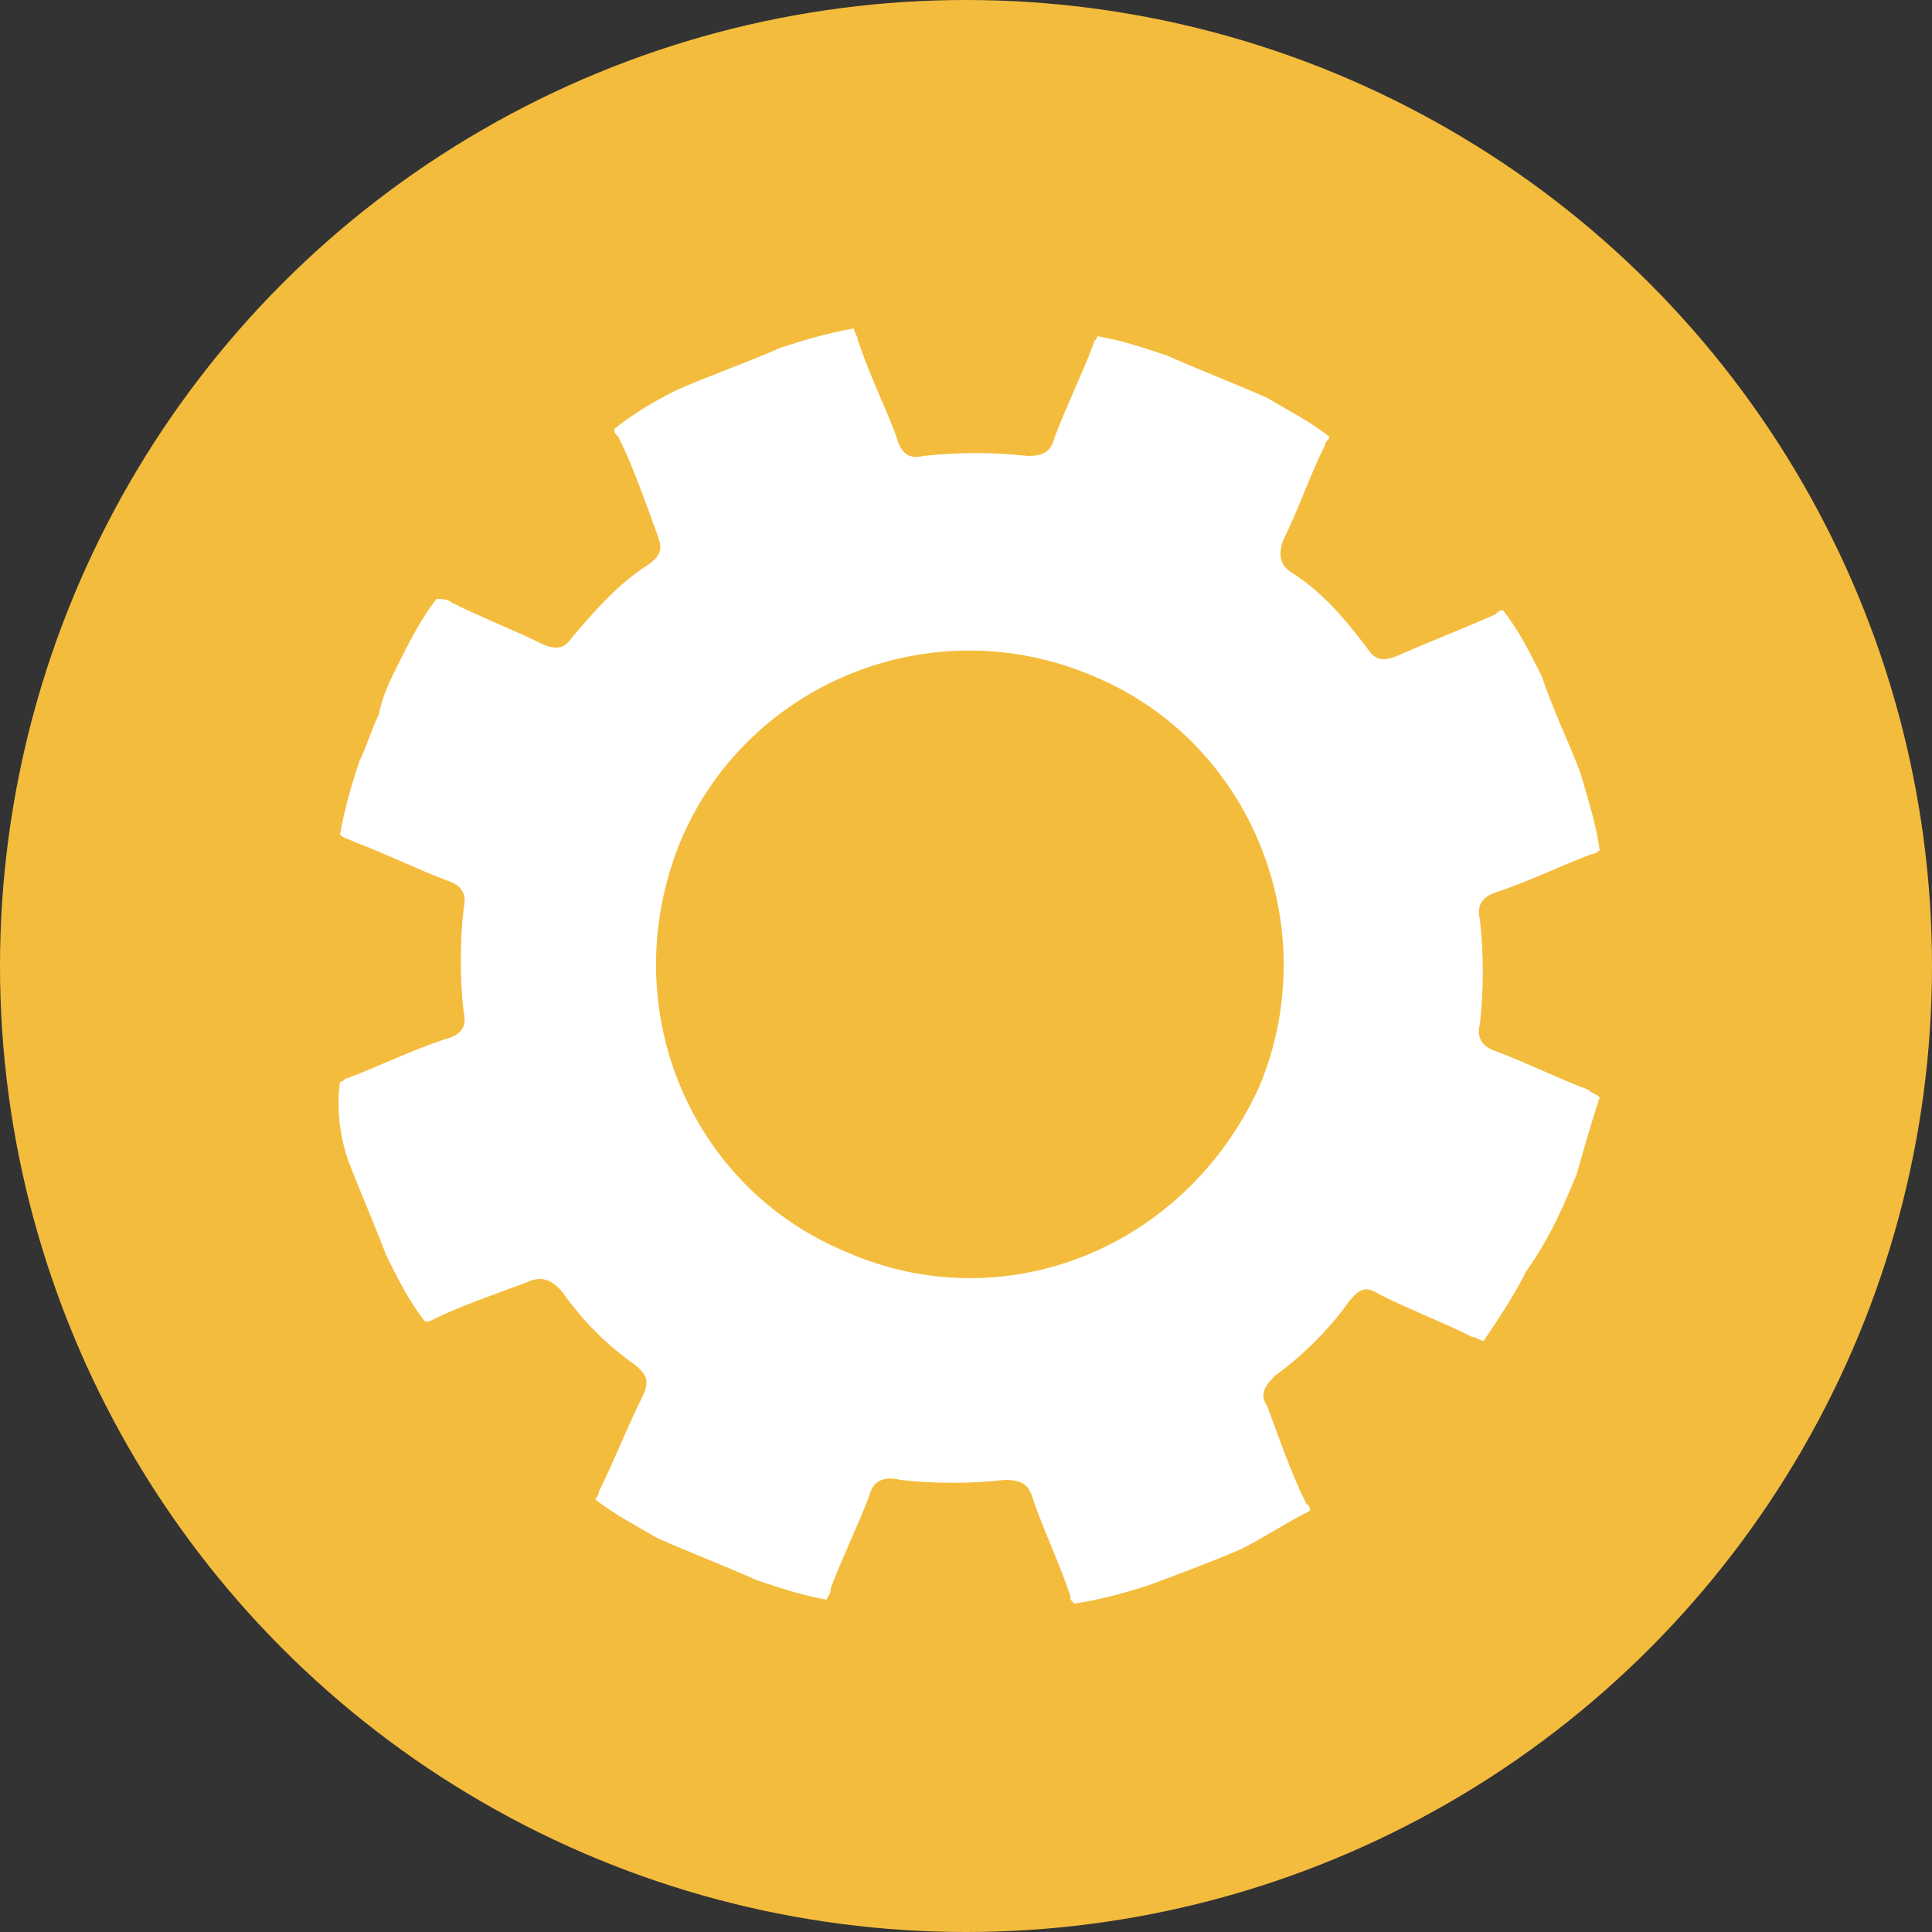
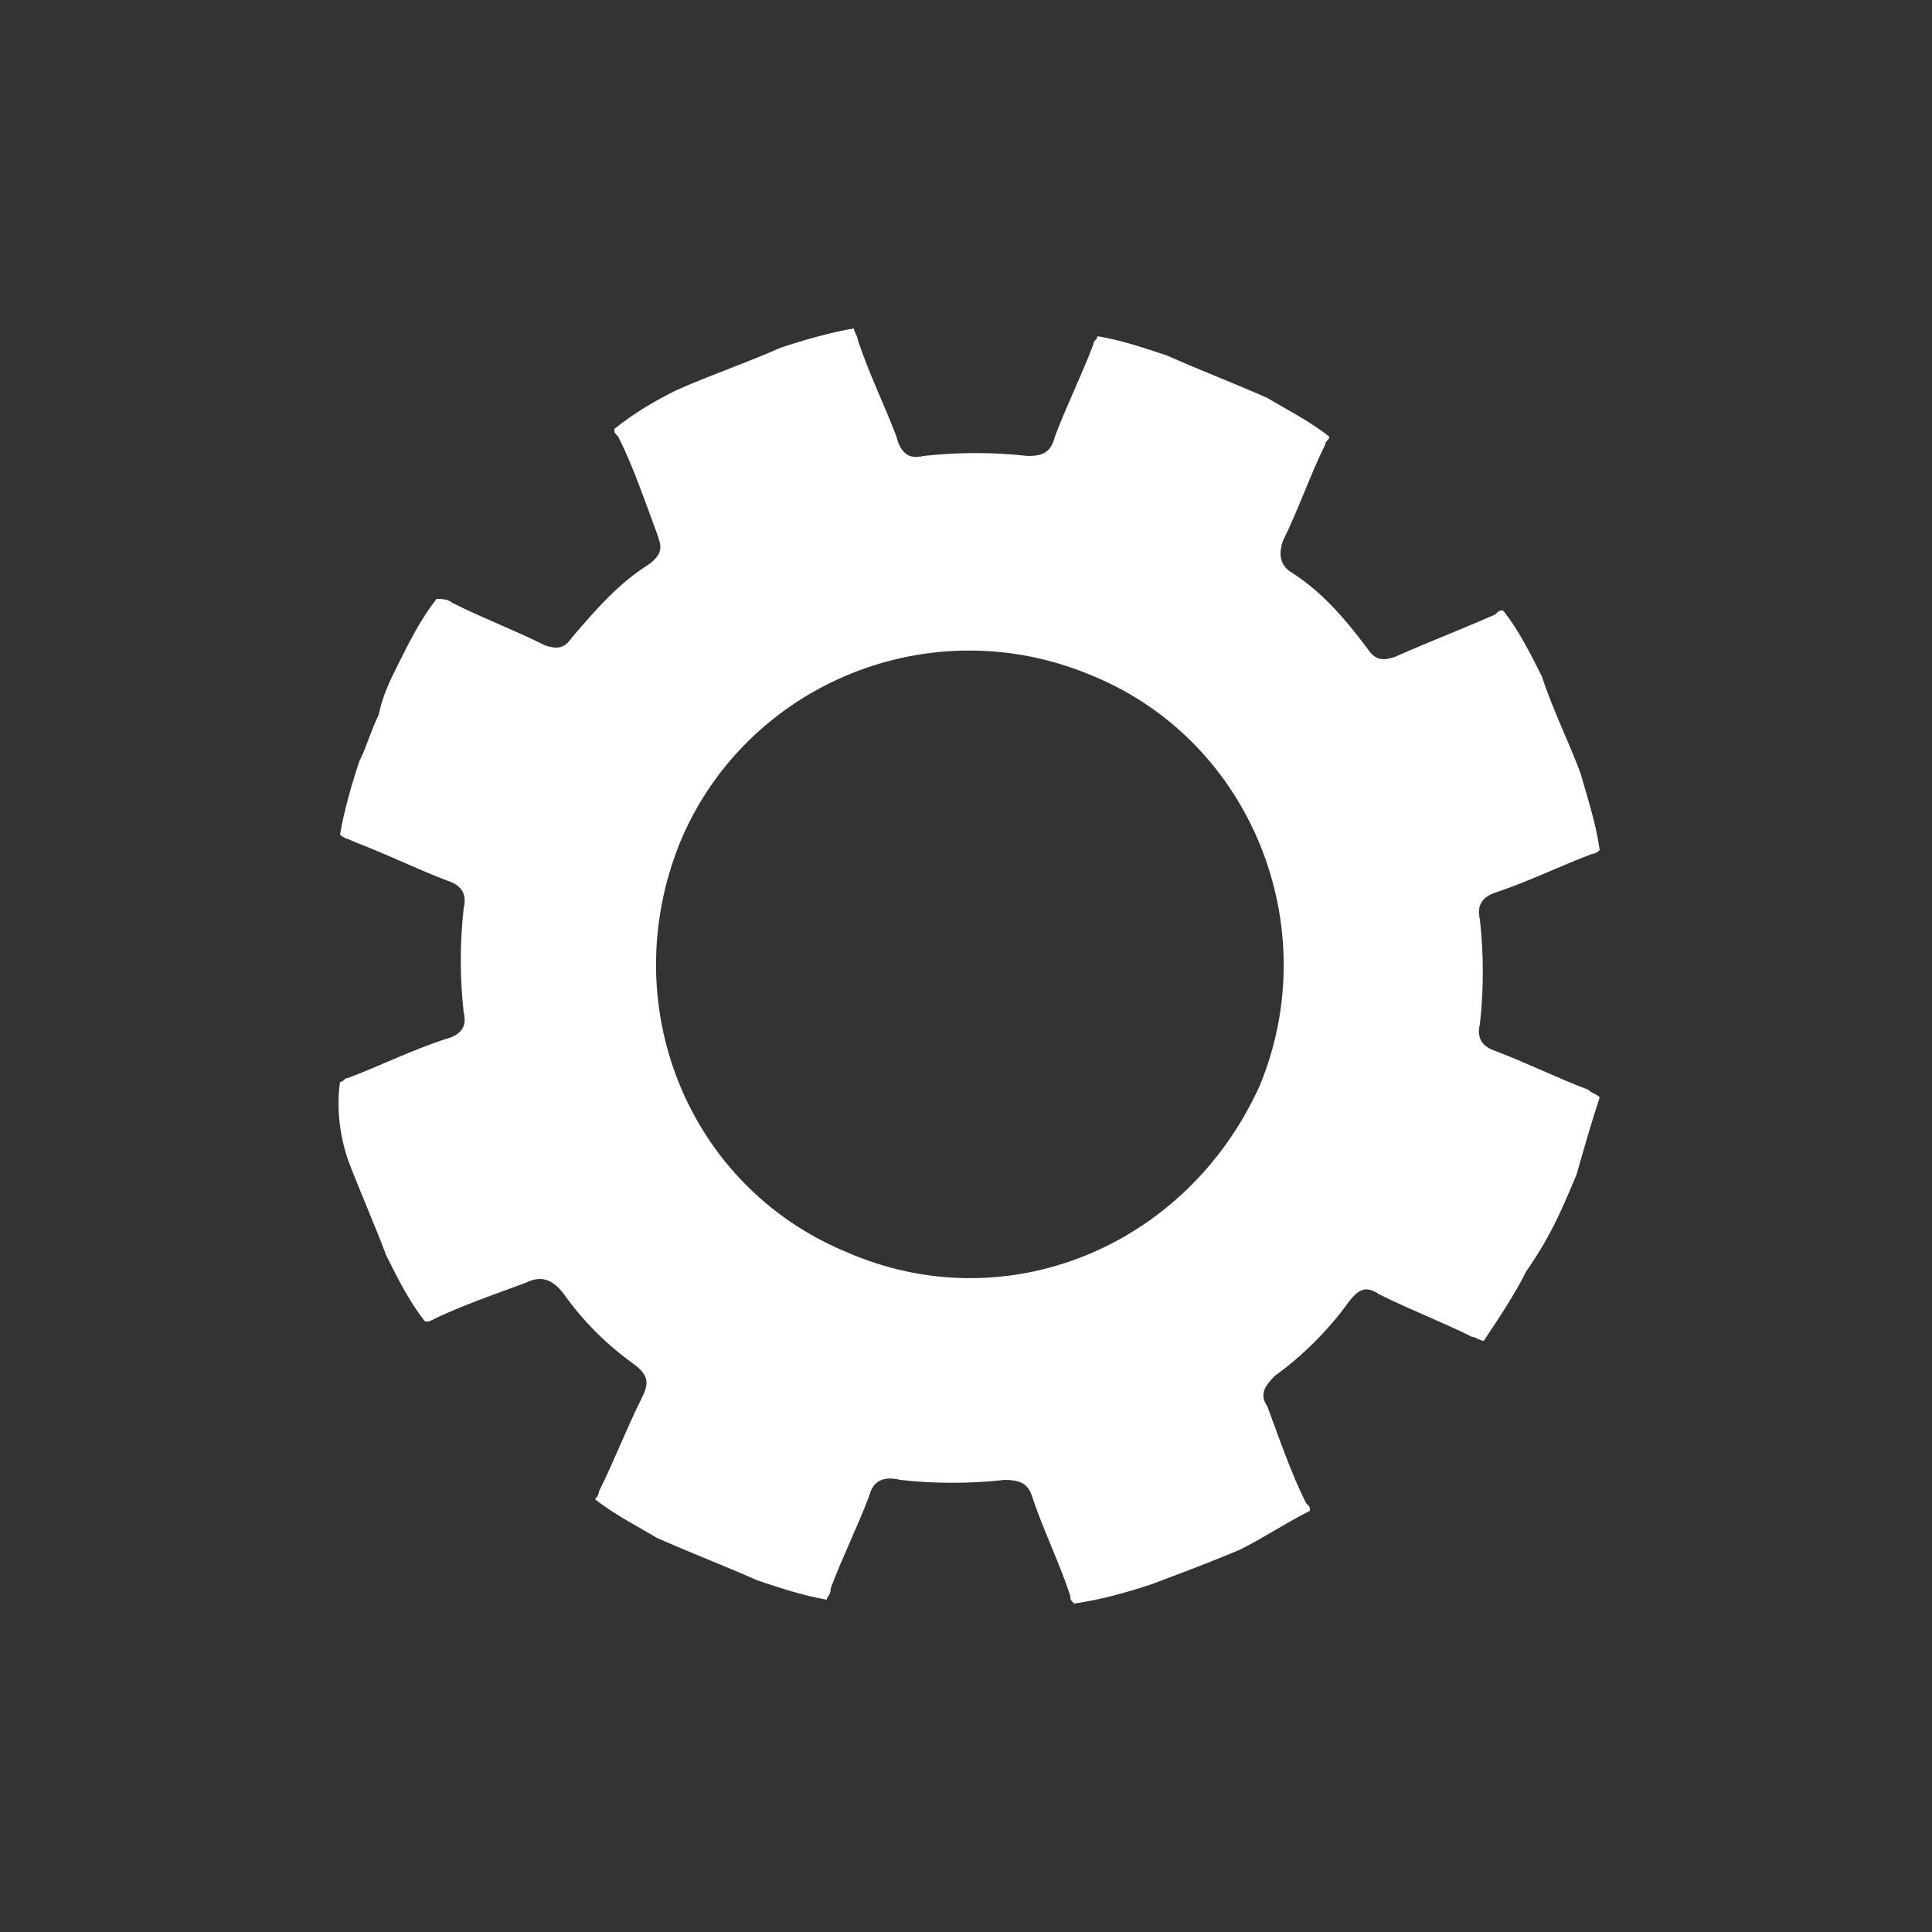
<svg xmlns="http://www.w3.org/2000/svg" version="1.1" id="Calque_1" x="0px" y="0px" viewBox="0 0 50 50" style="enable-background:new 0 0 50 50;" xml:space="preserve">
  <rect x="0" y="0" width="50" height="50" fill="#333333" stroke="none" />
  <style type="text/css">
	.st0{fill:#F4BC3D;}
	.st1{fill:#FFFFFF;}
</style>
  <g>
-     <circle class="st0" cx="25" cy="25" r="25" />
    <path class="st1" d="M40.8,30.4c0.2-0.7,0.4-1.4,0.6-2c-0.1-0.1-0.2-0.1-0.3-0.2c-0.8-0.3-1.6-0.7-2.4-1c-0.3-0.1-0.5-0.3-0.4-0.7   c0.1-0.9,0.1-1.8,0-2.7c-0.1-0.4,0.1-0.6,0.4-0.7c0.9-0.3,1.7-0.7,2.5-1c0.1,0,0.2-0.1,0.2-0.1c-0.1-0.7-0.3-1.3-0.5-2   c-0.3-0.8-0.7-1.6-1-2.5c-0.3-0.6-0.6-1.2-1-1.7c-0.1,0-0.1,0-0.2,0.1c-0.9,0.4-1.7,0.7-2.6,1.1c-0.3,0.1-0.5,0.1-0.7-0.2   c-0.6-0.8-1.2-1.5-2-2c-0.3-0.2-0.3-0.5-0.2-0.8c0.4-0.8,0.7-1.7,1.1-2.5c0-0.1,0.1-0.1,0.1-0.2c-0.5-0.4-1.1-0.7-1.6-1   c-0.9-0.4-1.7-0.7-2.6-1.1c-0.6-0.2-1.2-0.4-1.8-0.5c0,0.1-0.1,0.1-0.1,0.2c-0.3,0.8-0.7,1.6-1,2.4c-0.1,0.4-0.3,0.5-0.7,0.5   c-0.9-0.1-1.8-0.1-2.7,0c-0.4,0.1-0.6-0.1-0.7-0.5c-0.3-0.8-0.7-1.6-1-2.5c0-0.1-0.1-0.2-0.1-0.3c-0.6,0.1-1.3,0.3-1.9,0.5   c-0.9,0.4-1.8,0.7-2.7,1.1c-0.6,0.3-1.1,0.6-1.6,1c0,0.1,0,0.1,0.1,0.2c0.4,0.8,0.7,1.7,1,2.5c0.1,0.3,0.2,0.5-0.2,0.8   c-0.8,0.5-1.4,1.2-2,1.9c-0.2,0.3-0.4,0.3-0.7,0.2c-0.8-0.4-1.6-0.7-2.4-1.1c-0.1-0.1-0.3-0.1-0.4-0.1c-0.4,0.5-0.7,1.1-1,1.7   c-0.2,0.4-0.4,0.8-0.5,1.3c-0.2,0.4-0.3,0.8-0.5,1.2c-0.2,0.6-0.4,1.3-0.5,1.9c0.1,0.1,0.2,0.1,0.4,0.2c0.8,0.3,1.6,0.7,2.4,1   c0.3,0.1,0.5,0.3,0.4,0.7c-0.1,0.9-0.1,1.8,0,2.7c0.1,0.4-0.1,0.6-0.5,0.7c-0.9,0.3-1.7,0.7-2.5,1c-0.1,0-0.1,0.1-0.2,0.1   C8.7,28.7,8.8,29.4,9,30c0.3,0.8,0.7,1.7,1,2.5c0.3,0.6,0.6,1.2,1,1.7c0,0,0.1,0,0.1,0c0.8-0.4,1.7-0.7,2.5-1   c0.4-0.2,0.7-0.1,1,0.3c0.5,0.7,1.1,1.3,1.8,1.8c0.4,0.3,0.4,0.5,0.2,0.9c-0.4,0.8-0.7,1.6-1.1,2.4c0,0.1-0.1,0.2-0.1,0.2   c0.5,0.4,1.1,0.7,1.6,1c0.9,0.4,1.7,0.7,2.6,1.1c0.6,0.2,1.2,0.4,1.8,0.5c0-0.1,0.1-0.1,0.1-0.3c0.3-0.8,0.7-1.6,1-2.4   c0.1-0.4,0.4-0.5,0.8-0.4c0.9,0.1,1.8,0.1,2.7,0c0.4,0,0.6,0.1,0.7,0.4c0.3,0.9,0.7,1.7,1,2.6c0,0.1,0,0.1,0.1,0.2   c0.7-0.1,1.4-0.3,2-0.5c0.8-0.3,1.6-0.6,2.3-0.9c0.6-0.3,1.2-0.7,1.8-1c0-0.1,0-0.1-0.1-0.2c-0.4-0.8-0.7-1.7-1-2.5   c-0.2-0.3-0.1-0.5,0.2-0.8c0.7-0.5,1.4-1.2,1.9-1.9c0.3-0.4,0.5-0.4,0.8-0.2c0.8,0.4,1.6,0.7,2.4,1.1c0.1,0,0.2,0.1,0.3,0.1   c0.4-0.6,0.8-1.2,1.1-1.8C40.2,31.9,40.5,31.1,40.8,30.4z M21.9,32.4c-4.1-1.7-6-6.4-4.3-10.6c1.7-4.1,6.5-6.1,10.7-4.3   c4.1,1.7,6,6.5,4.3,10.6C30.7,32.3,26,34.2,21.9,32.4z" />
  </g>
</svg>